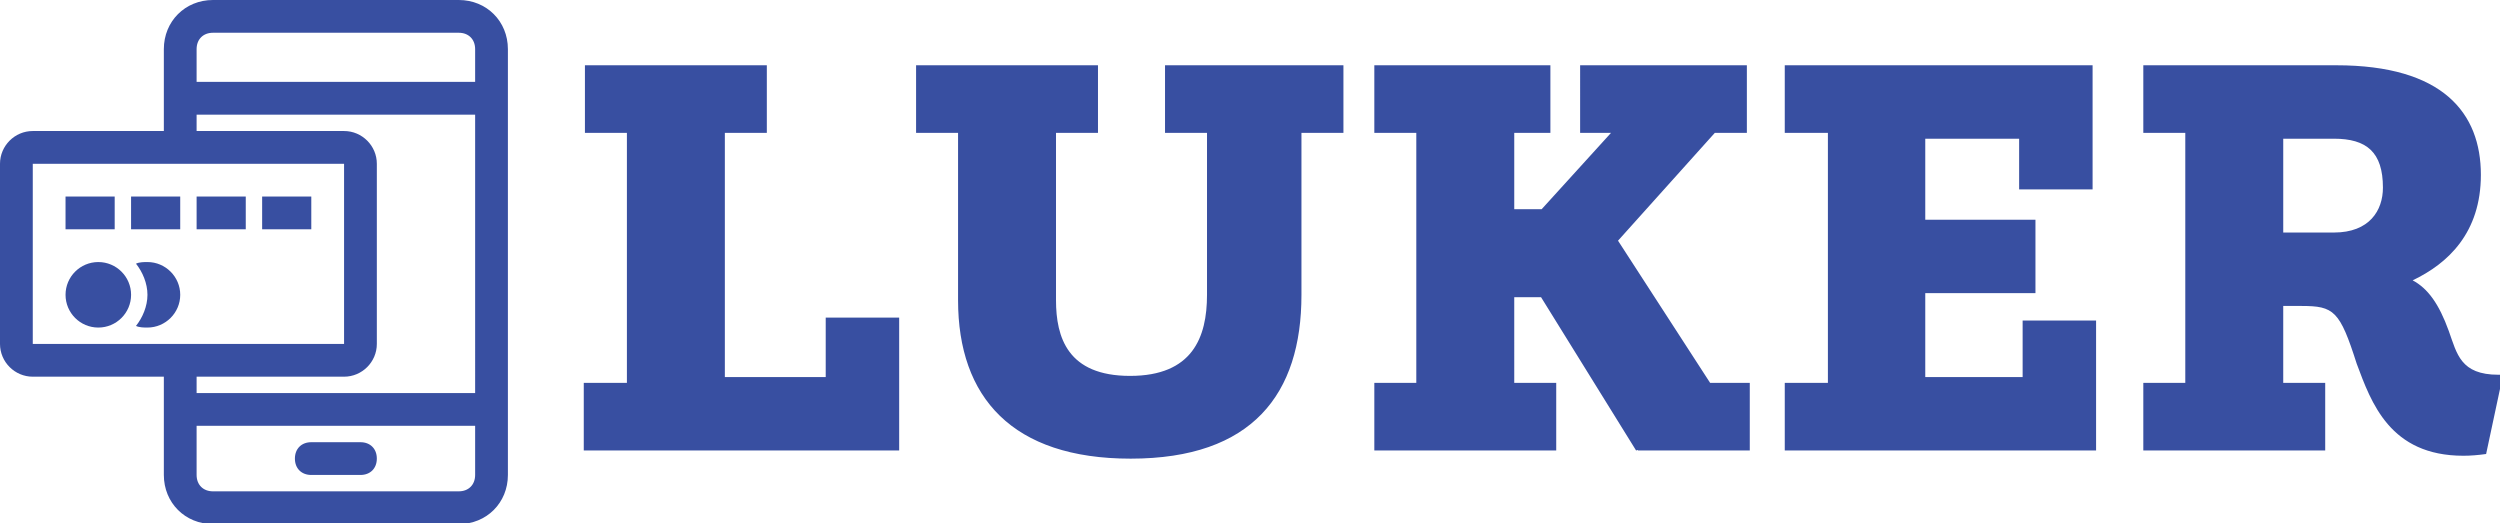
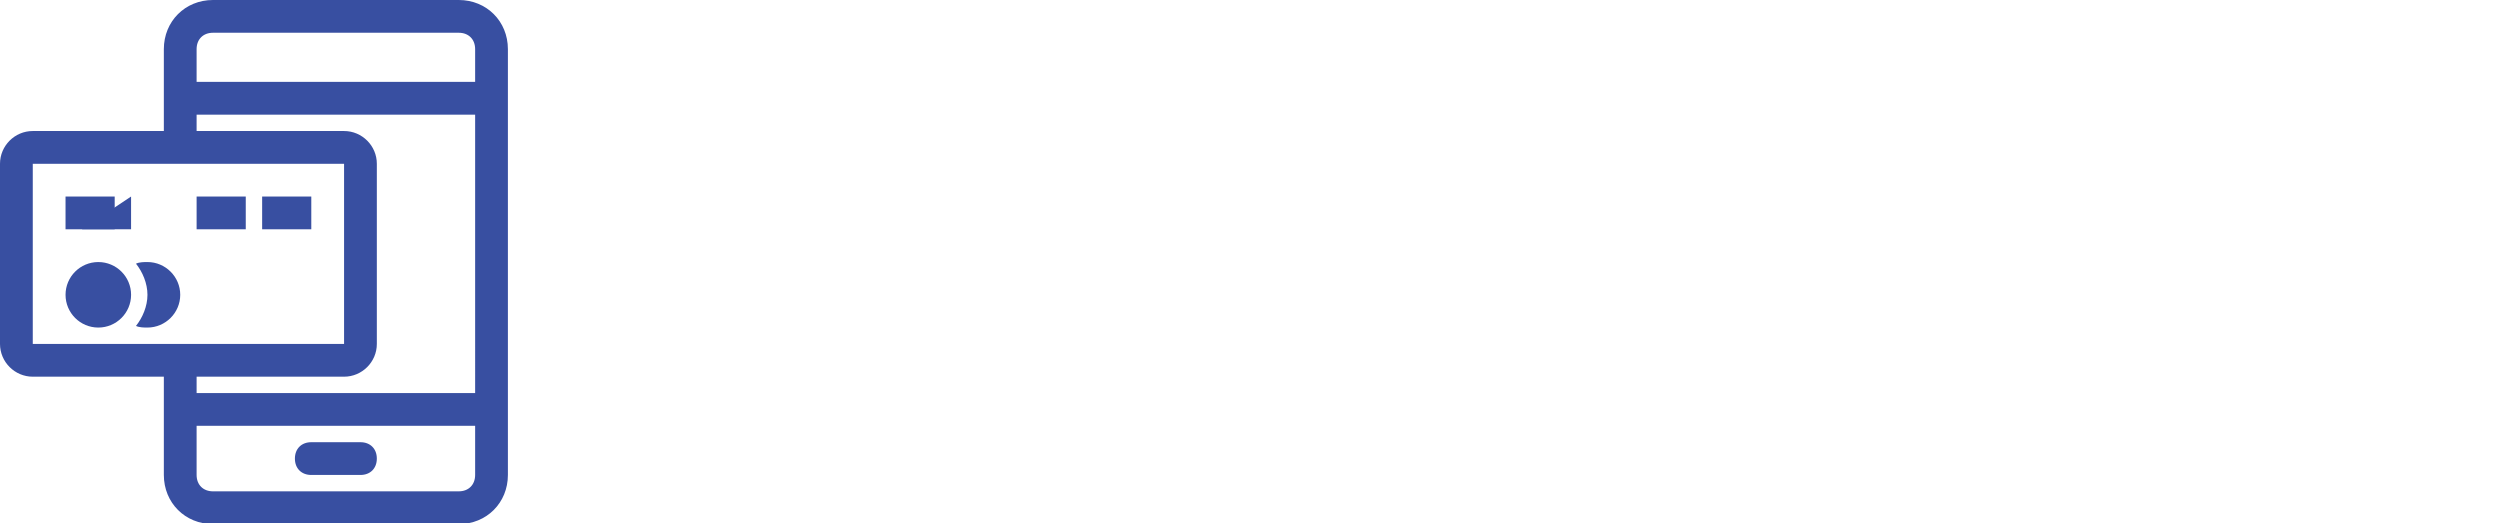
<svg xmlns="http://www.w3.org/2000/svg" xmlns:ns1="http://www.inkscape.org/namespaces/inkscape" xmlns:ns2="http://sodipodi.sourceforge.net/DTD/sodipodi-0.dtd" width="80.902mm" height="16.933mm" viewBox="0 0 80.902 16.933" version="1.1" id="svg1" xml:space="preserve" ns1:export-filename="logoCompleto.svg" ns1:export-xdpi="96" ns1:export-ydpi="96">
  <ns2:namedview id="namedview1" pagecolor="#ffffff" bordercolor="#000000" borderopacity="0.25" ns1:showpageshadow="2" ns1:pageopacity="0.0" ns1:pagecheckerboard="0" ns1:deskcolor="#d1d1d1" ns1:document-units="mm" />
  <defs id="defs1" />
  <g ns1:label="Layer 1" ns1:groupmode="layer" id="layer1" transform="translate(-74.098,-140.033)">
    <g style="fill:none" id="g1" transform="matrix(0.265,0,0,0.265,92.823,141.92)" ns1:export-filename="g1.svg" ns1:export-xdpi="96" ns1:export-ydpi="96">
-       <path id="path834" d="M 0.627,47.891 V 39.636 H 5.895 V 9.105 H 0.769 V 0.85 H 22.982 V 9.105 h -5.126 v 29.819 h 12.317 v -7.259 h 8.97 V 47.891 Z M 46.334,29.53 V 9.105 H 41.208 V 0.85 H 63.421 V 9.105 h -5.126 v 20.425 c 0,4.555 1.424,9.252 9.042,9.252 7.618,0 9.398,-4.697 9.398,-9.892 V 9.105 H 71.608 V 0.85 H 93.394 V 9.105 h -5.126 v 19.785 c 0,12.098 -5.98,19.998 -20.86,19.998 -14.453,0 -21.074,-7.473 -21.074,-19.358 z m 50.833,18.361 V 39.636 h 5.126 V 9.105 H 97.167 V 0.85 H 118.668 V 9.105 h -4.414 v 9.323 h 3.346 l 8.472,-9.323 h -3.773 V 0.85 H 142.66 V 9.105 h -3.915 l -11.819,13.166 11.249,17.365 h 4.841 v 8.255 h -13.669 v -0.071 l -0.214,0.071 -11.604,-18.717 h -3.275 V 39.636 h 5.126 v 8.255 z m 50.121,0 V 39.636 h 5.268 V 9.105 h -5.268 V 0.85 h 37.591 V 16.008 h -8.971 V 9.817 h -11.462 v 9.892 h 13.456 v 8.967 h -13.456 v 10.248 h 11.89 v -6.903 h 8.97 v 15.87 z m 43.785,0 V 39.636 h 5.126 V 9.105 h -5.126 V 0.85 h 23.565 c 13.029,0 17.657,5.836 17.657,13.38 0,7.046 -3.987,10.817 -8.33,12.881 1.851,0.996 3.204,2.847 4.414,6.192 0.997,2.776 1.424,5.338 6.051,5.338 H 235 l -2.065,9.679 c -0.996,0.142 -1.922,0.213 -2.776,0.213 -8.971,0 -11.249,-6.476 -13.029,-11.245 -2.065,-6.476 -2.776,-7.046 -6.763,-7.046 h -2.207 v 9.394 h 5.126 v 8.255 z M 208.16,21.275 h 6.194 c 4.342,0 5.98,-2.704 5.98,-5.48 0,-4.341 -1.994,-5.978 -5.98,-5.978 h -6.194 z" fill="#384fa1" />
-     </g>
+       </g>
    <g style="fill:none" id="g2" transform="matrix(0.265,0,0,0.265,74.098,140.033)">
      <g id="SvgjsG1030">
        <path id="path817" d="m 38.014,54 h 6.002 c 1.2,0 2.001,0.8 2.001,2 0,1.2 -0.8,2 -2.001,2 h -6.002 c -1.2,0 -2.001,-0.8 -2.001,-2 0,-1.2 0.8,-2 2.001,-2 z" fill="#384fa1" />
        <path id="path819" d="M 4.002,16 H 20.008 V 6 c 0,-3.4 2.601,-6 6.002,-6 h 30.011 c 3.401,0 6.002,2.6 6.002,6 v 52 c 0,3.4 -2.601,6 -6.002,6 H 26.01 c -3.401,0 -6.002,-2.6 -6.002,-6 V 46 H 4.002 C 1.801,46 3.8147e-5,44.2 3.8147e-5,42 V 20 C 3.8147e-5,17.8 1.801,16 4.002,16 Z M 56.021,4 H 26.01 c -1.2,0 -2.001,0.8 -2.001,2 v 4 h 34.013 V 6 c 0,-1.2 -0.8,-2 -2.001,-2 z M 26.01,60 h 30.011 c 1.2,0 2.001,-0.8 2.001,-2 v -6 h -34.013 v 6 c 0,1.2 0.8,2 2.001,2 z M 24.009,48 h 34.013 V 14 h -34.013 v 2 h 18.007 c 2.201,0 4.002,1.8 4.002,4 v 22 c 0,2.2 -1.801,4 -4.002,4 H 24.009 Z M 42.016,42 V 20 H 4.002 v 22 z" fill="#384fa1" />
        <path id="rect821" d="m 32.012,24 h 6.002 v 4 h -6.002 z" fill="#384fa1" />
        <path id="rect823" d="m 24.009,24 h 6.002 v 4 h -6.002 z" fill="#384fa1" />
-         <path id="rect825" d="m 16.006,24 h 6.002 v 4 h -6.002 z" fill="#384fa1" />
+         <path id="rect825" d="m 16.006,24 v 4 h -6.002 z" fill="#384fa1" />
        <path id="rect827" d="m 8.003,24 h 6.002 v 4 H 8.003 Z" fill="#384fa1" />
        <path id="path829" d="m 18.007,32 c 2.201,0 4.002,1.8 4.002,4 0,2.2 -1.801,4 -4.002,4 -0.4,0 -1,0 -1.401,-0.2 0.8,-1 1.401,-2.4 1.401,-3.8 0,-1.4 -0.6,-2.8 -1.401,-3.8 C 17.006,32 17.607,32 18.007,32 Z" fill="#384fa1" />
        <path id="circle831" d="m 12.005,40 c -2.21,0 -4.001,-1.791 -4.001,-4 0,-2.209 1.792,-4 4.001,-4 2.21,0 4.002,1.791 4.002,4 0,2.209 -1.792,4 -4.002,4 z" fill="#384fa1" />
      </g>
    </g>
  </g>
</svg>